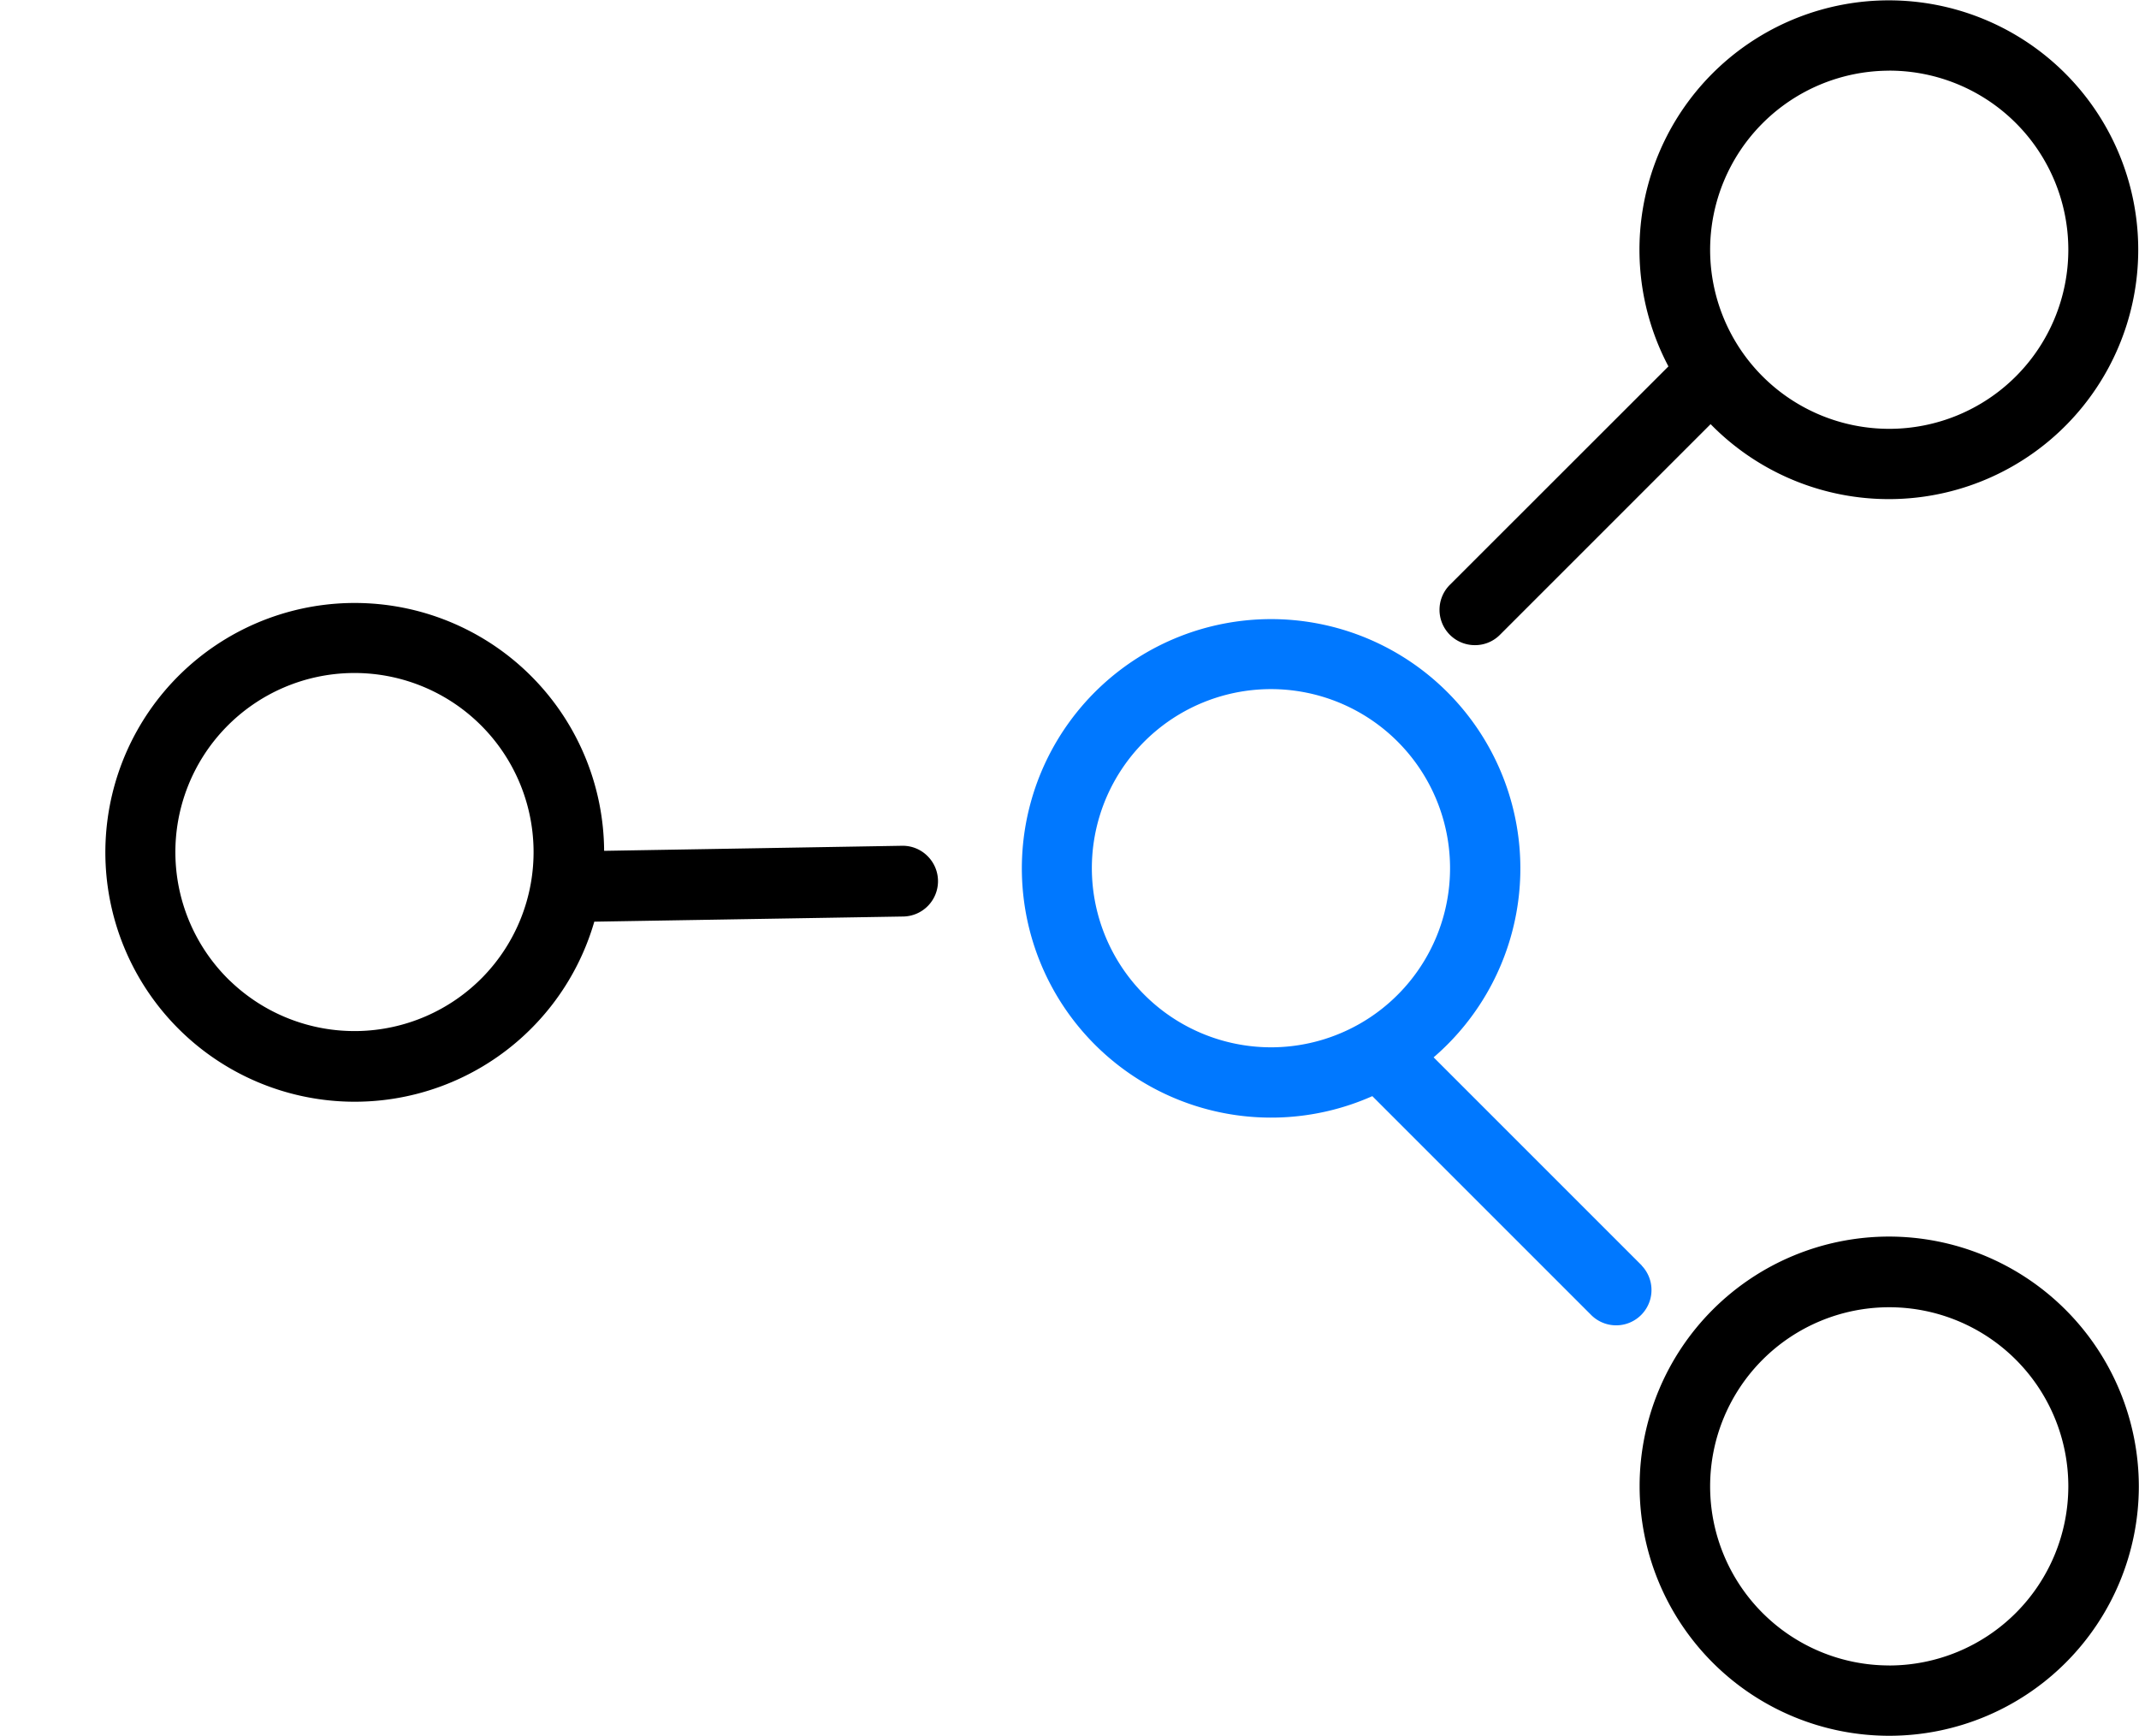
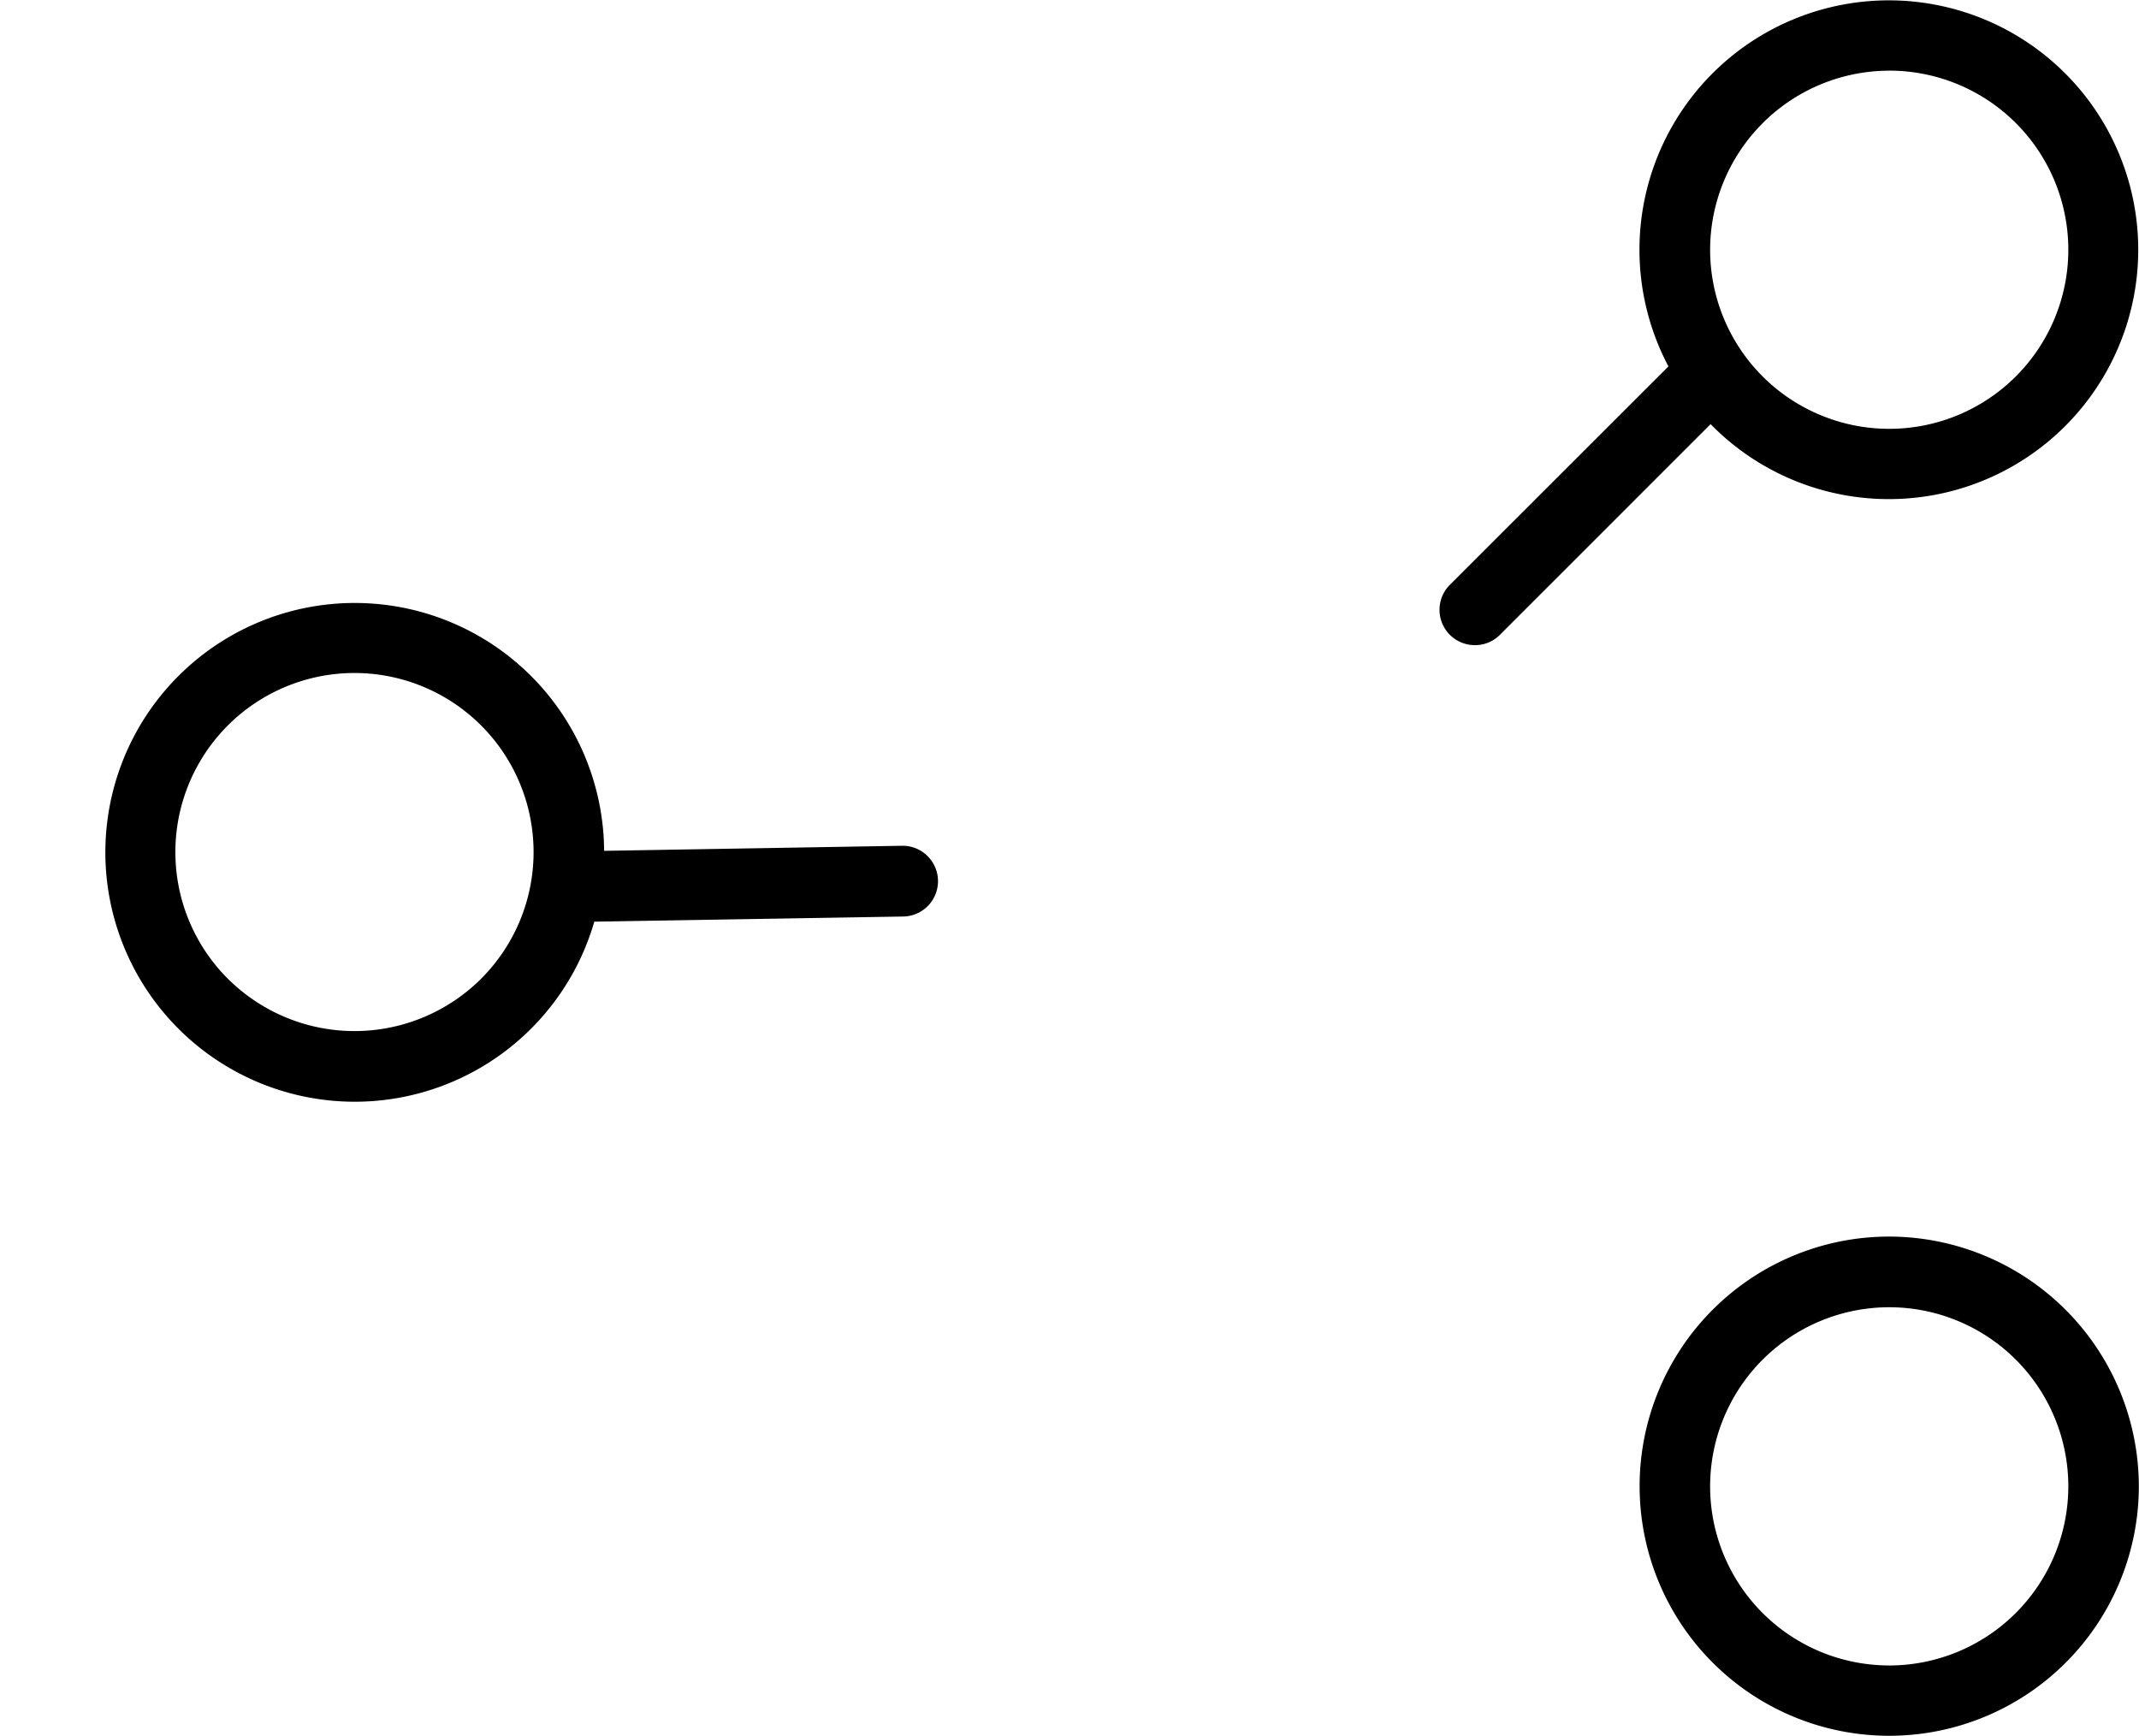
<svg xmlns="http://www.w3.org/2000/svg" width="48.847" height="39.646" viewBox="0 0 48.847 39.646">
  <defs>
    <style>
      .cls-1 {
        fill: #0078ff;
      }
    </style>
  </defs>
  <g id="integrate" transform="translate(22.819)">
    <g id="share" transform="translate(0.501)">
      <path id="Shape" d="M111.208,210.005a5.7,5.7,0,1,0,5.7,5.7A5.71,5.71,0,0,0,111.208,210.005Zm0,9.794a4.09,4.09,0,1,1,4.09-4.09A4.095,4.095,0,0,1,111.208,219.8Z" transform="translate(-91.385 -181.766)" />
      <path id="Shape-2" data-name="Shape" d="M72.374,14.733a.8.8,0,0,0,.57-.236l4.811-4.811a5.695,5.695,0,1,0-.963-1.319L71.8,13.356a.807.807,0,0,0,.57,1.377Zm9.46-13.12a4.09,4.09,0,1,1-4.09,4.09A4.095,4.095,0,0,1,81.834,1.614Z" transform="translate(-62.011)" />
-       <path id="Shape-3" data-name="Shape" class="cls-1" d="M14.675,119.784l-4.755-4.755a5.692,5.692,0,1,0-1.4.886l5.01,5.01a.807.807,0,0,0,1.141-1.141Zm-12.56-9.078A4.09,4.09,0,1,1,6.2,114.8,4.095,4.095,0,0,1,2.115,110.706Z" transform="translate(-0.501 -90.883)" />
      <path id="Shape-4" data-name="Shape" d="M72.374,14.733a.8.8,0,0,0,.57-.236l4.811-4.811a5.695,5.695,0,1,0-.963-1.319L71.8,13.356a.807.807,0,0,0,.57,1.377Zm9.46-13.12a4.09,4.09,0,1,1-4.09,4.09A4.095,4.095,0,0,1,81.834,1.614Z" transform="matrix(-0.719, -0.695, 0.695, -0.719, 39.65, 80.434)" />
    </g>
  </g>
</svg>